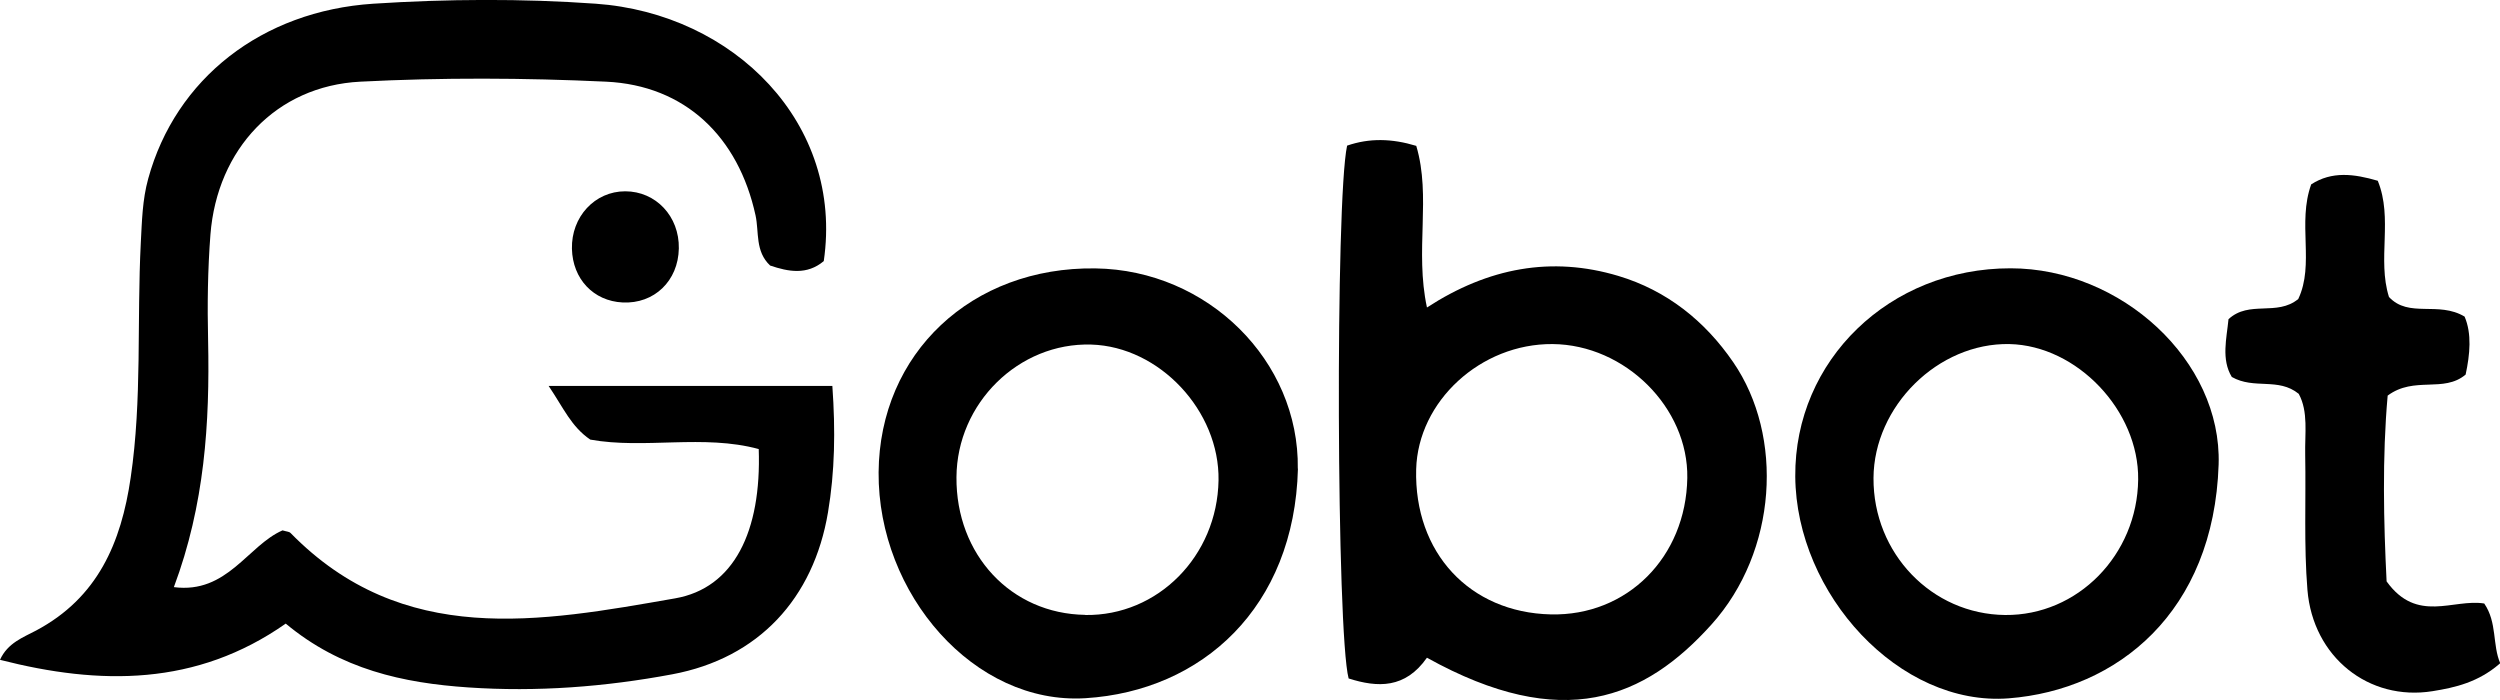
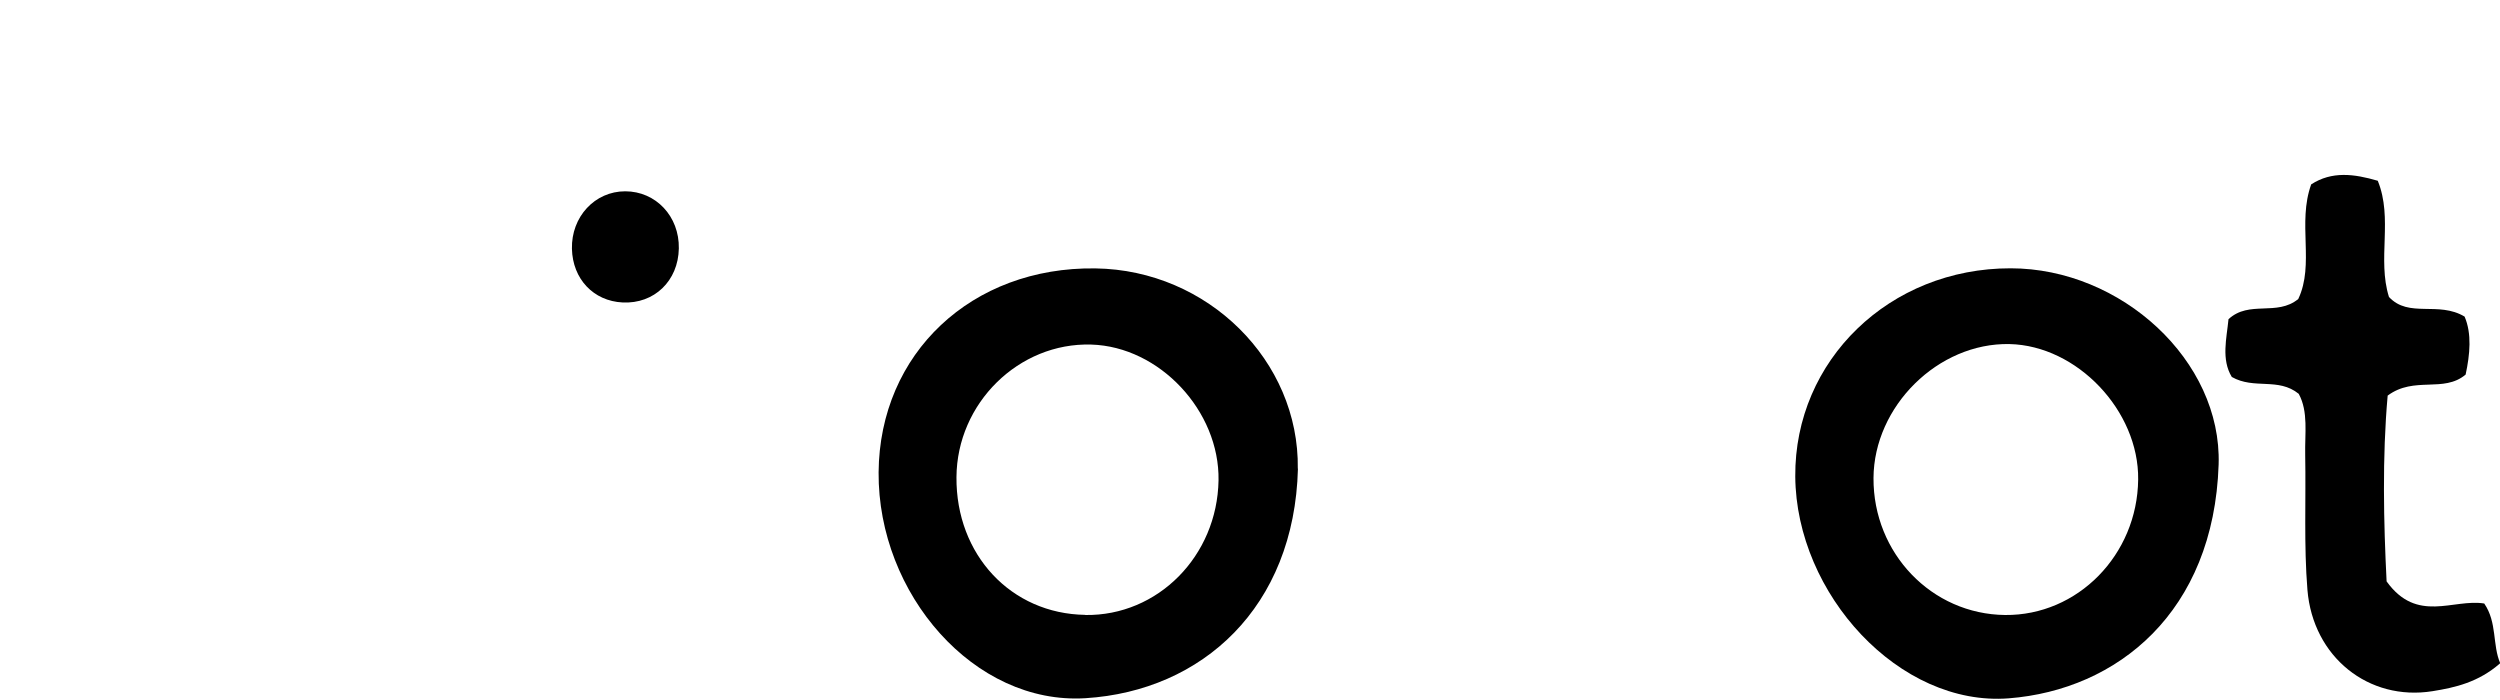
<svg xmlns="http://www.w3.org/2000/svg" width="75" height="21" viewBox="0 0 75 21" fill="none">
-   <path d="M24.971 11.585C25.066 12.923 25.045 14.15 24.84 15.369C24.406 17.955 22.758 19.745 20.168 20.229C18.156 20.606 16.106 20.763 14.052 20.623C12.097 20.491 10.223 20.085 8.572 18.708C5.89 20.588 3.003 20.563 0 19.795C0.229 19.286 0.699 19.121 1.083 18.916C2.929 17.933 3.635 16.291 3.921 14.325C4.266 11.983 4.104 9.627 4.224 7.281C4.259 6.636 4.27 6.001 4.446 5.362C5.269 2.36 7.855 0.33 11.201 0.111C13.417 -0.032 15.658 -0.046 17.87 0.111C22.024 0.405 25.316 3.712 24.713 7.833C24.208 8.257 23.654 8.153 23.104 7.966C22.649 7.539 22.776 6.962 22.666 6.46C22.151 4.103 20.556 2.561 18.181 2.45C15.728 2.335 13.262 2.324 10.809 2.45C8.286 2.579 6.514 4.473 6.313 7.037C6.232 8.092 6.218 9.153 6.243 10.211C6.296 12.693 6.14 15.143 5.216 17.614C6.818 17.822 7.432 16.366 8.476 15.911C8.607 15.95 8.678 15.95 8.713 15.986C12.083 19.433 16.212 18.658 20.252 17.951C22.02 17.643 22.846 15.943 22.762 13.472C21.103 13.02 19.331 13.482 17.708 13.188C17.136 12.797 16.914 12.252 16.459 11.578H24.971V11.585Z" fill="black" />
-   <path d="M42.809 19.73C42.156 20.663 41.331 20.631 40.459 20.354C40.096 18.999 40.057 6.015 40.413 4.369C41.08 4.139 41.754 4.153 42.488 4.376C42.943 5.904 42.439 7.51 42.809 9.225C44.651 8.027 46.553 7.679 48.551 8.278C49.998 8.712 51.145 9.623 51.998 10.868C53.523 13.088 53.318 16.538 51.349 18.73C49.348 20.957 46.889 22.001 42.806 19.73H42.809ZM50.619 14.339C50.654 12.231 48.752 10.34 46.578 10.322C44.422 10.305 42.538 12.037 42.485 14.081C42.421 16.578 44.087 18.375 46.522 18.432C48.812 18.486 50.58 16.718 50.619 14.339Z" fill="black" />
  <path d="M38.938 14.06C38.832 18.22 36.066 20.727 32.565 20.946C29.23 21.154 26.333 17.819 26.358 14.171C26.386 10.599 29.149 7.998 32.865 8.052C36.231 8.099 38.98 10.821 38.934 14.06H38.938ZM32.558 18.45C34.735 18.482 36.517 16.682 36.556 14.411C36.591 12.327 34.785 10.398 32.738 10.337C30.564 10.272 28.708 12.094 28.694 14.314C28.676 16.642 30.331 18.414 32.558 18.446V18.45Z" fill="black" />
  <path d="M60.316 8.049C63.637 8.049 66.658 10.821 66.559 13.934C66.414 18.367 63.52 20.695 60.263 20.95C56.988 21.204 53.883 17.826 53.858 14.293C53.834 10.807 56.688 8.045 60.32 8.049H60.316ZM60.154 18.45C62.328 18.471 64.12 16.649 64.145 14.386C64.17 12.32 62.31 10.366 60.284 10.322C58.146 10.279 56.216 12.184 56.205 14.343C56.194 16.599 57.952 18.428 60.154 18.45Z" fill="black" />
  <path d="M75 19.902C74.351 20.469 73.652 20.627 72.978 20.735C71.062 21.043 69.389 19.712 69.223 17.697C69.114 16.355 69.181 14.996 69.156 13.644C69.142 13.009 69.255 12.352 68.962 11.815C68.348 11.316 67.628 11.693 66.954 11.309C66.633 10.781 66.799 10.154 66.855 9.576C67.476 8.999 68.306 9.498 68.948 8.97C69.442 7.927 68.916 6.693 69.336 5.531C69.957 5.129 70.621 5.215 71.333 5.423C71.796 6.556 71.312 7.772 71.669 8.909C72.265 9.551 73.147 9.024 73.938 9.498C74.157 10.01 74.1 10.627 73.969 11.237C73.306 11.797 72.431 11.273 71.63 11.868C71.464 13.723 71.51 15.688 71.598 17.442C72.512 18.712 73.592 17.955 74.527 18.105C74.919 18.676 74.767 19.343 75.007 19.899L75 19.902Z" fill="black" />
  <path d="M18.756 5.739C19.677 5.739 20.383 6.492 20.365 7.453C20.348 8.429 19.624 9.121 18.678 9.074C17.803 9.031 17.179 8.368 17.158 7.464C17.136 6.503 17.846 5.739 18.756 5.739Z" fill="black" />
</svg>